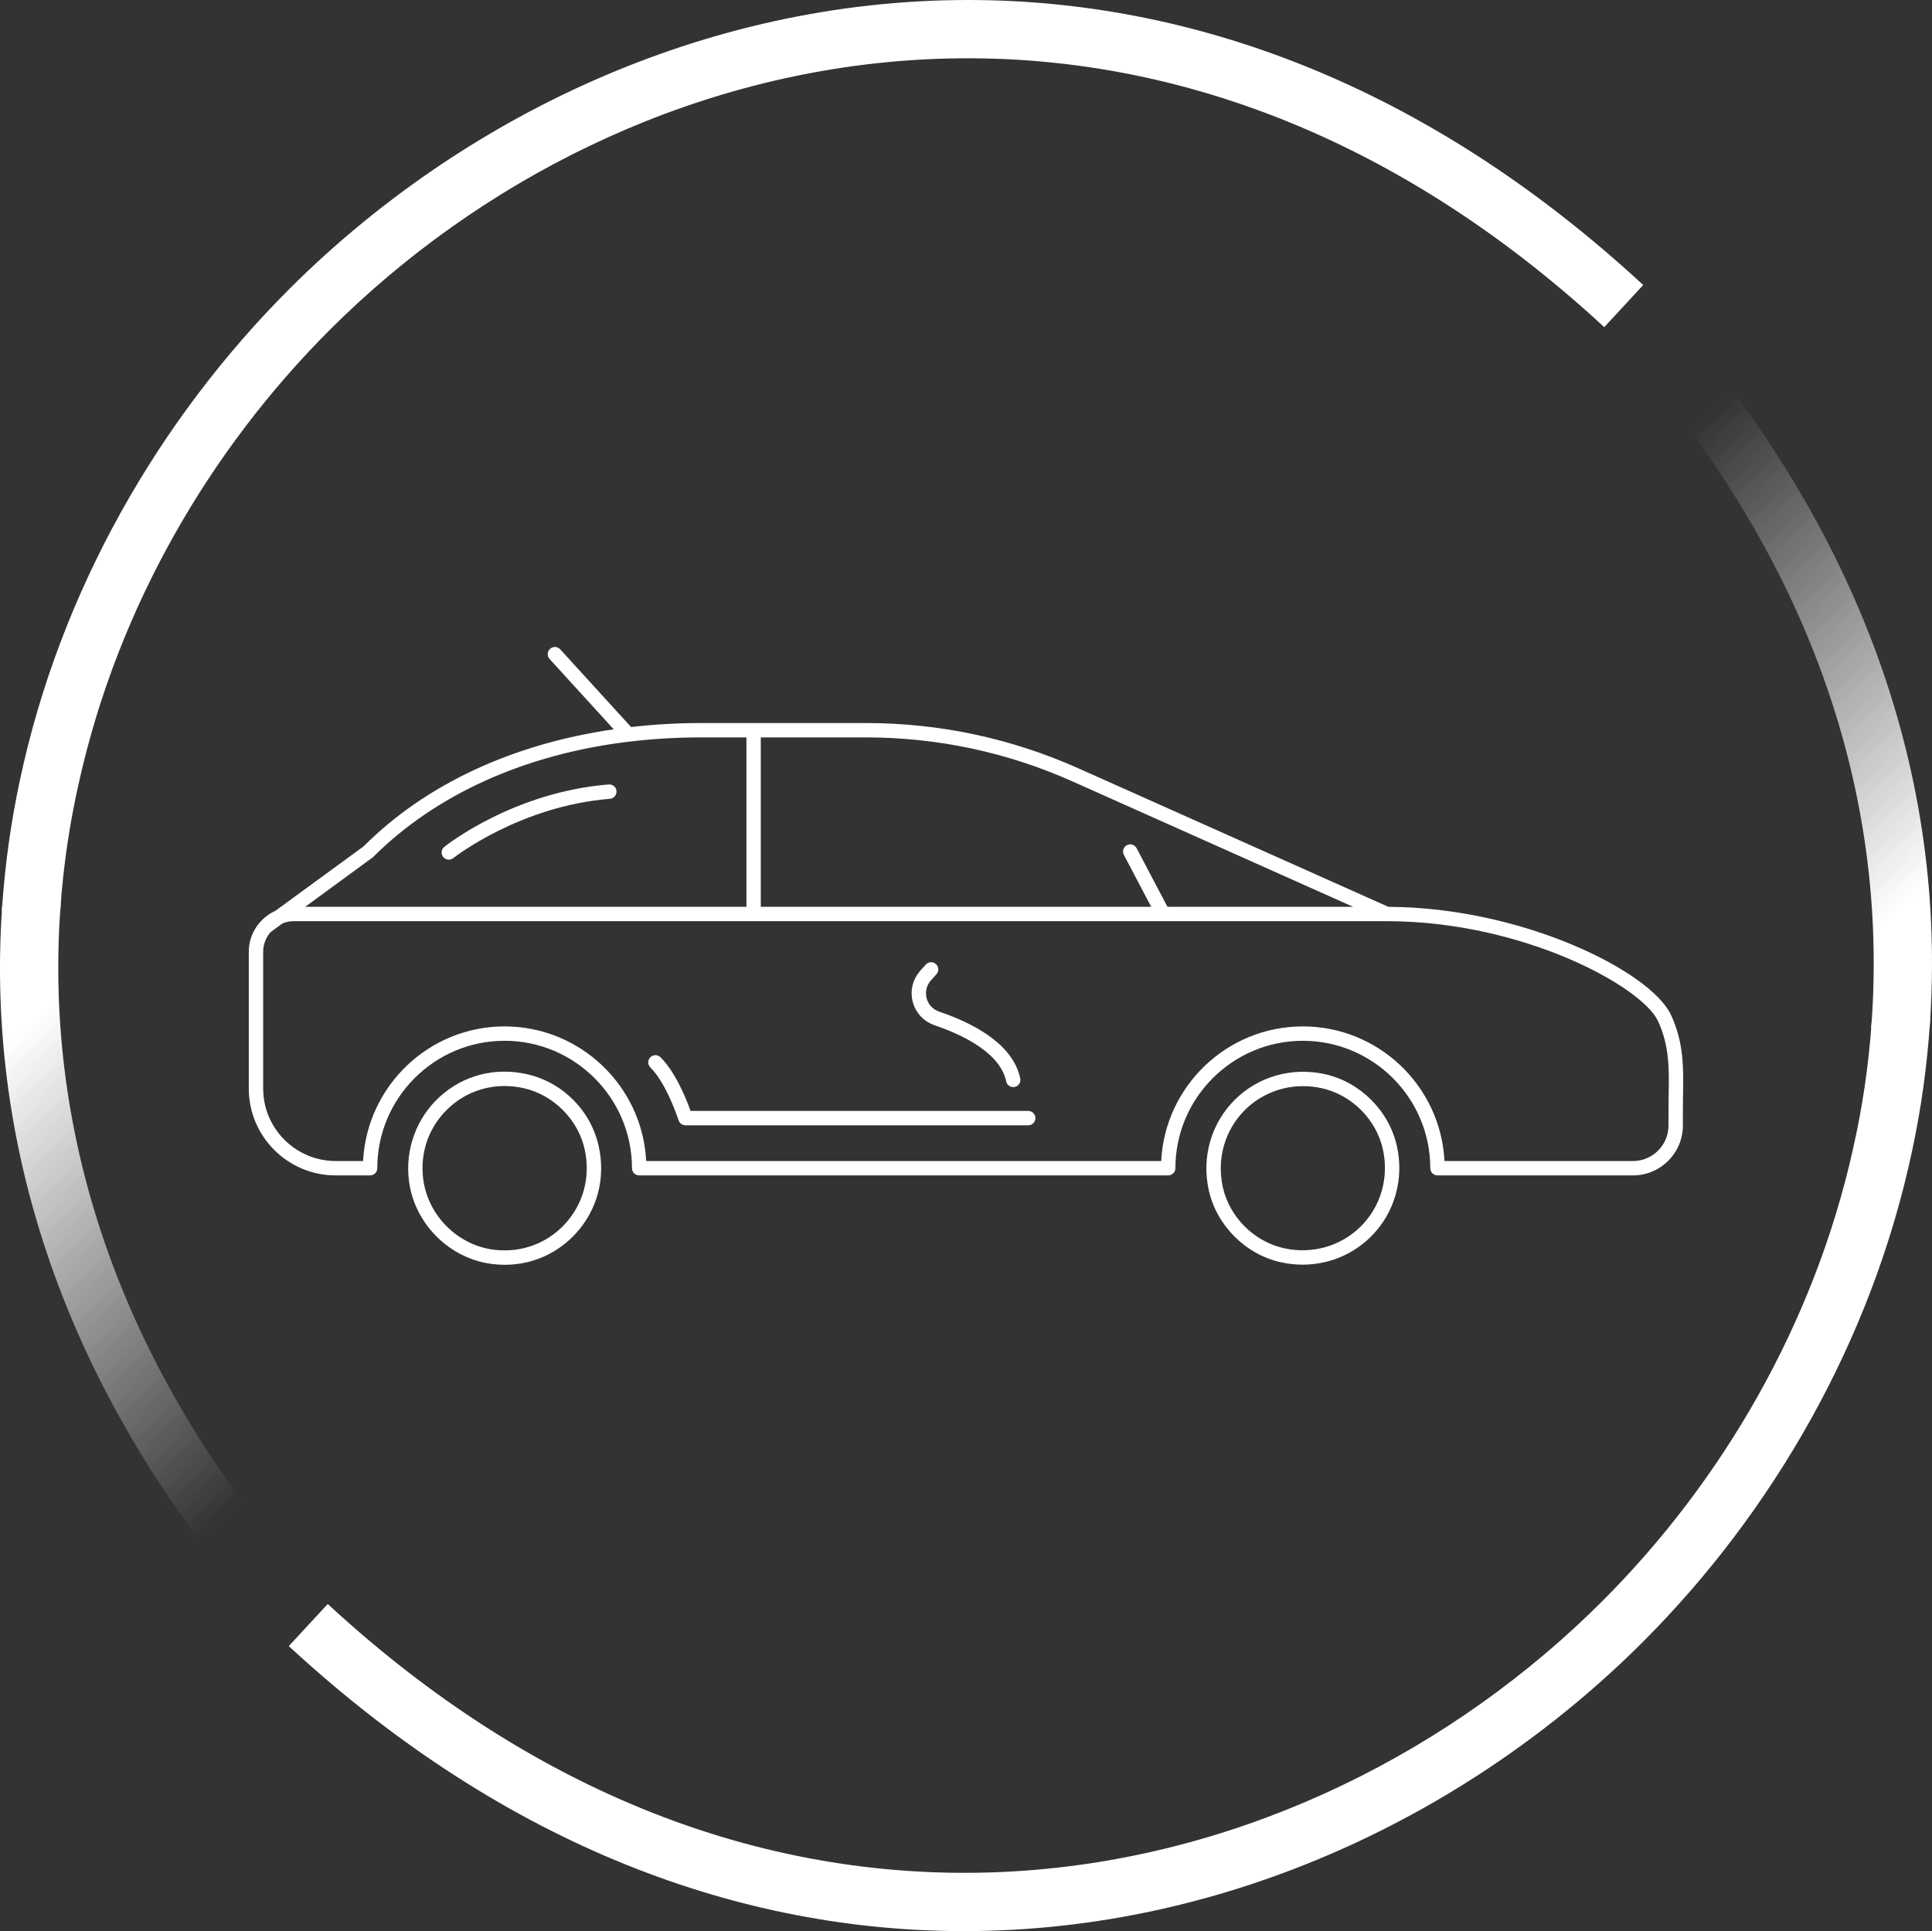
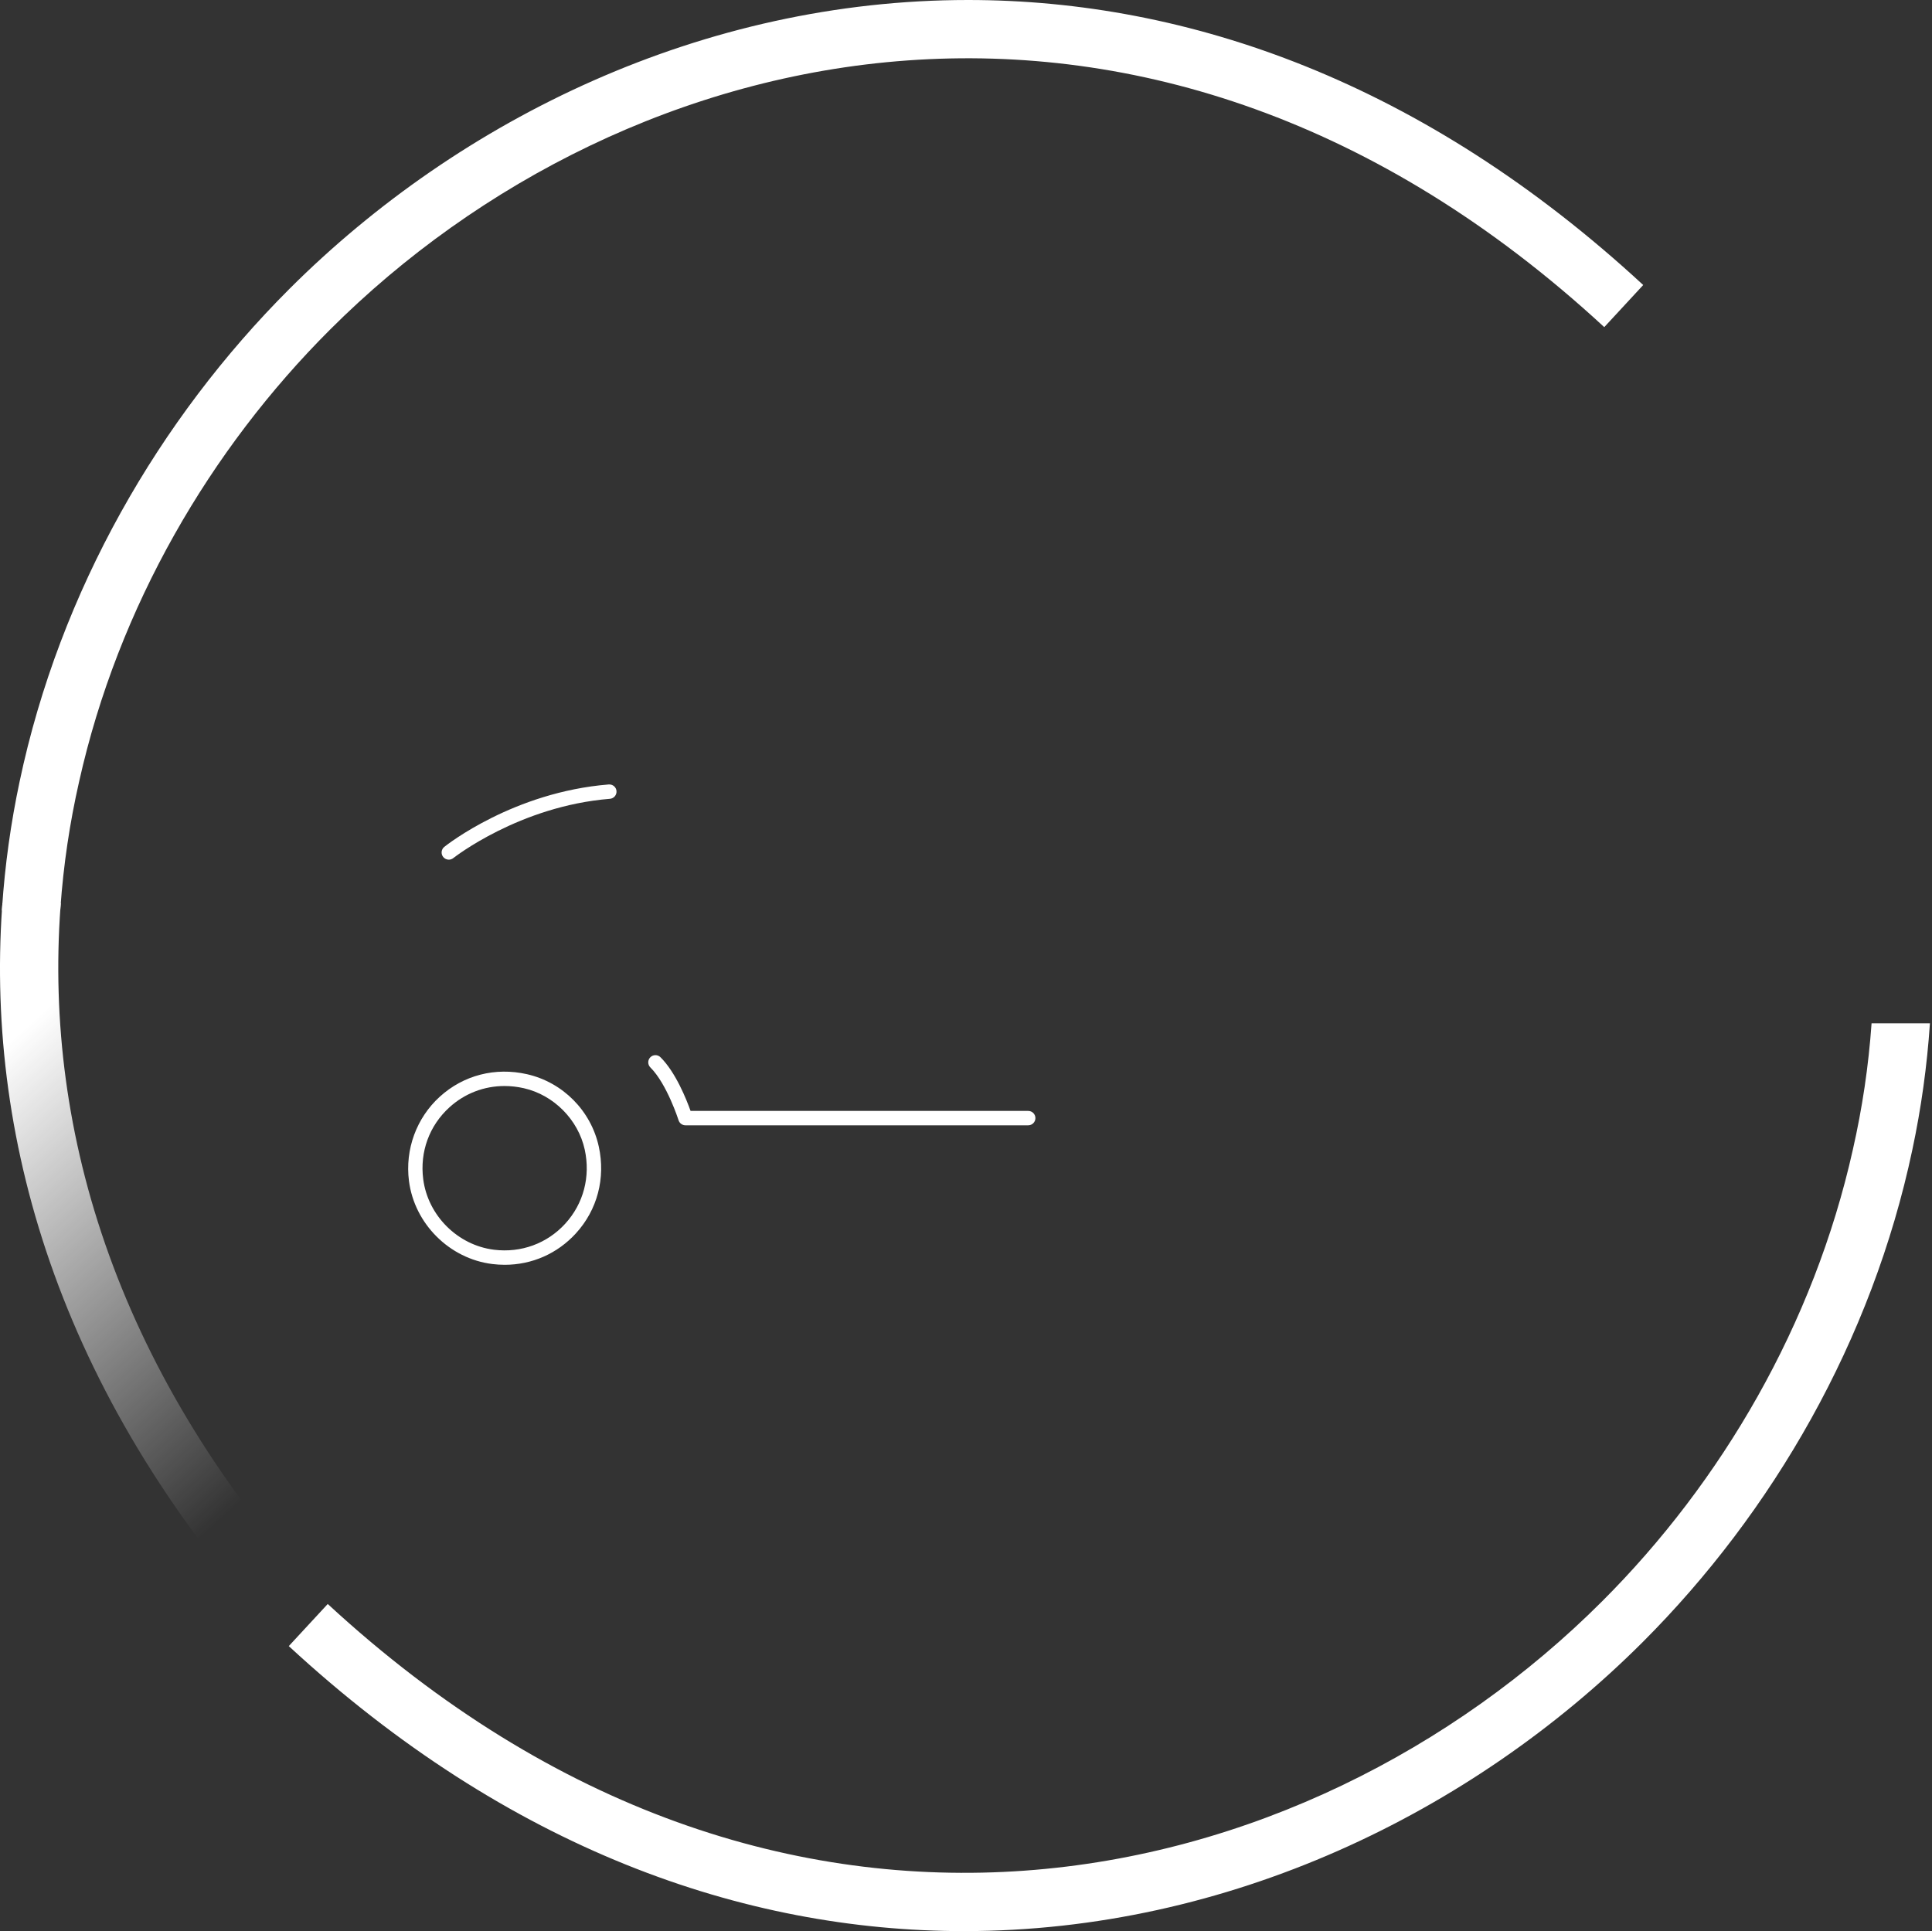
<svg xmlns="http://www.w3.org/2000/svg" xmlns:xlink="http://www.w3.org/1999/xlink" id="Layer_2" viewBox="0 0 134.404 134.358">
  <rect x="0" y="0" width="134.404" height="134.358" fill="#333333" stroke="none" />
  <defs>
    <style>.cls-1{fill:url(#linear-gradient-2);}.cls-2{fill:#fff;}.cls-3{fill:none;stroke:#fff;stroke-linecap:round;stroke-linejoin:round;}.cls-4{fill:url(#linear-gradient);}</style>
    <linearGradient id="linear-gradient" x1="139.234" y1="64.144" x2="105.901" y2="27.477" gradientTransform="matrix(1, 0, 0, 1, 0, 0)" gradientUnits="userSpaceOnUse">
      <stop offset="0" stop-color="#fff" />
      <stop offset=".109" stop-color="#fff" />
      <stop offset=".804" stop-color="#fff" stop-opacity="0" />
    </linearGradient>
    <linearGradient id="linear-gradient-2" x1="-407.1" y1="84.213" x2="-440.433" y2="47.546" gradientTransform="translate(-411.93 154.427) rotate(-180)" xlink:href="#linear-gradient" />
  </defs>
  <g id="Home">
    <g>
-       <path class="cls-3" d="M64.774,67.447l-.385,.431c-.885,.992-.469,2.555,.79,2.983,2.156,.732,4.846,2.071,5.307,4.274" />
      <g>
        <path class="cls-2" d="M41.656,79.774c-.542-2.491-2.499-4.467-4.985-5.034-2.214-.506-4.425,.064-6.073,1.561-1.627,1.477-2.43,3.671-2.147,5.869,.384,2.978,2.82,5.407,5.795,5.775,.291,.036,.58,.054,.866,.054,1.891,0,3.661-.773,4.954-2.19,1.49-1.632,2.069-3.831,1.591-6.033v-0Zm-2.329,5.359c-1.268,1.389-3.078,2.05-4.959,1.818-2.528-.313-4.6-2.378-4.926-4.911-.244-1.901,.422-3.724,1.827-5,1.067-.969,2.414-1.48,3.829-1.48,.445,0,.897,.051,1.35,.154,2.078,.474,3.778,2.191,4.231,4.272,.408,1.882-.084,3.757-1.353,5.147Z" />
-         <path class="cls-2" d="M92.166,74.734c-2.3-.508-4.645,.164-6.277,1.796-1.634,1.633-2.306,3.979-1.798,6.277,.544,2.457,2.56,4.472,5.015,5.015,.506,.112,1.013,.167,1.515,.167,1.78-0,3.489-.689,4.764-1.963,1.633-1.633,2.304-3.979,1.796-6.277-.543-2.457-2.558-4.472-5.014-5.015Zm2.51,10.585c-1.39,1.39-3.397,1.96-5.354,1.527-2.084-.461-3.794-2.17-4.255-4.254-.434-1.963,.138-3.964,1.528-5.354,1.084-1.083,2.539-1.669,4.058-1.669,.43,0,.864,.047,1.296,.143,2.084,.461,3.794,2.17,4.254,4.254,.434,1.962-.137,3.964-1.527,5.354Z" />
-         <path class="cls-2" d="M116.229,70.579c-1.442-3.003-10.311-7.449-19.643-7.485l-21.544-9.628c-4.691-2.097-9.676-3.16-14.815-3.16h-11.479c-1.656,0-3.272,.098-4.846,.277l-4.93-5.406c-.185-.204-.502-.218-.706-.033-.204,.186-.219,.502-.032,.707l4.46,4.89c-7.03,1.02-13.089,3.827-17.4,8.145l-6.146,4.491c-1.083,.494-1.841,1.58-1.841,2.846v9.513c0,3.333,2.711,6.043,6.043,6.043h2.396c.276,0,.5-.224,.5-.5,0-4.889,3.971-8.866,8.852-8.866,4.89,0,8.867,3.978,8.867,8.866,0,.276,.224,.5,.5,.5h36.804c.276,0,.5-.224,.5-.5,0-4.889,3.978-8.866,8.866-8.866s8.866,3.978,8.866,8.866c0,.276,.224,.5,.5,.5h13.602c1.913,0,3.47-1.557,3.47-3.47v-1.176c0-.336,.006-.669,.012-1,.031-1.776,.063-3.613-.855-5.554Zm-41.595-16.201l19.493,8.712h-12.911l-2.146-4.077c-.129-.245-.432-.338-.675-.209-.245,.128-.339,.431-.21,.675l1.901,3.611h-27.16v-11.785h7.3c4.998,0,9.846,1.034,14.407,3.073Zm-48.691,5.265c4.379-4.379,10.563-7.154,17.747-8.034,.007,0,.013,.004,.02,.004,.025,0,.05-.01,.075-.014,1.608-.193,3.265-.294,4.964-.294h3.179v11.785H21.232l4.711-3.447Zm90.142,16.473c-.006,.336-.012,.675-.012,1.017v1.176c0,1.362-1.108,2.47-2.47,2.47h-13.114c-.261-5.209-4.581-9.366-9.854-9.366s-9.593,4.157-9.854,9.366H44.953c-.261-5.209-4.581-9.366-9.854-9.366-5.265,0-9.578,4.157-9.839,9.366h-1.909c-2.78,0-5.043-2.263-5.043-5.043v-9.513c0-.521,.195-.992,.505-1.362l.842-.616c.243-.097,.507-.154,.784-.154H96.473c9.482,0,17.714,4.545,18.854,6.919,.817,1.727,.788,3.369,.758,5.106Z" />
        <path class="cls-2" d="M71.53,77.293h-23.489c-.28-.785-1.035-2.688-2.093-3.735-.195-.195-.514-.193-.707,.003-.194,.196-.192,.513,.004,.707,1.149,1.14,1.954,3.651,1.962,3.676,.065,.208,.259,.349,.477,.349h23.847c.276,0,.5-.224,.5-.5s-.224-.5-.5-.5Z" />
        <path class="cls-2" d="M31.221,59.812c.109,0,.22-.036,.312-.109,.046-.036,4.606-3.619,10.897-4.126,.275-.022,.48-.264,.458-.539-.021-.275-.26-.477-.538-.459-6.607,.533-11.247,4.187-11.441,4.342-.215,.172-.25,.487-.078,.703,.099,.124,.244,.188,.391,.188Z" />
      </g>
      <g>
        <g>
-           <path class="cls-4" d="M134.26,71.198h-4.06c1.12-15.63-3.96-32.63-18.53-48.42l2.94-2.71c15.37,16.65,20.78,34.61,19.65,51.13Z" />
          <path class="cls-2" d="M134.26,71.198c-.2,2.98-.61,5.91-1.22,8.78-2.8,13.28-9.72,25.23-18.76,34.27-11.91,11.9-28.85,20.11-47.22,20.11-15.35,0-31.71-5.73-46.97-19.83l2.71-2.93c31.6,29.18,68.1,20.36,88.65-.18,8.33-8.32,14.73-19.26,17.45-31.44,.65-2.86,1.09-5.79,1.3-8.78h4.06Z" />
        </g>
        <g>
          <path class="cls-1" d="M.144,63.16H4.204c-1.12,15.63,3.96,32.63,18.53,48.42l-2.94,2.71C4.424,97.64-.986,79.68,.144,63.16Z" />
          <path class="cls-2" d="M.144,63.16c.2-2.98,.61-5.91,1.22-8.78,2.8-13.28,9.72-25.23,18.76-34.27C32.034,8.21,48.974,0,67.344,0c15.35,0,31.71,5.73,46.97,19.83l-2.71,2.93c-31.6-29.18-68.1-20.36-88.65,.18-8.33,8.32-14.73,19.26-17.45,31.44-.65,2.86-1.09,5.79-1.3,8.78H.144Z" />
        </g>
-         <polygon class="cls-2" points="130.223 70.861 130.175 71.527 134.237 71.527 134.282 70.861 130.223 70.861" />
        <polygon class="cls-2" points=".132 63.35 4.191 63.35 4.228 62.832 .167 62.832 .132 63.35" />
      </g>
    </g>
  </g>
</svg>